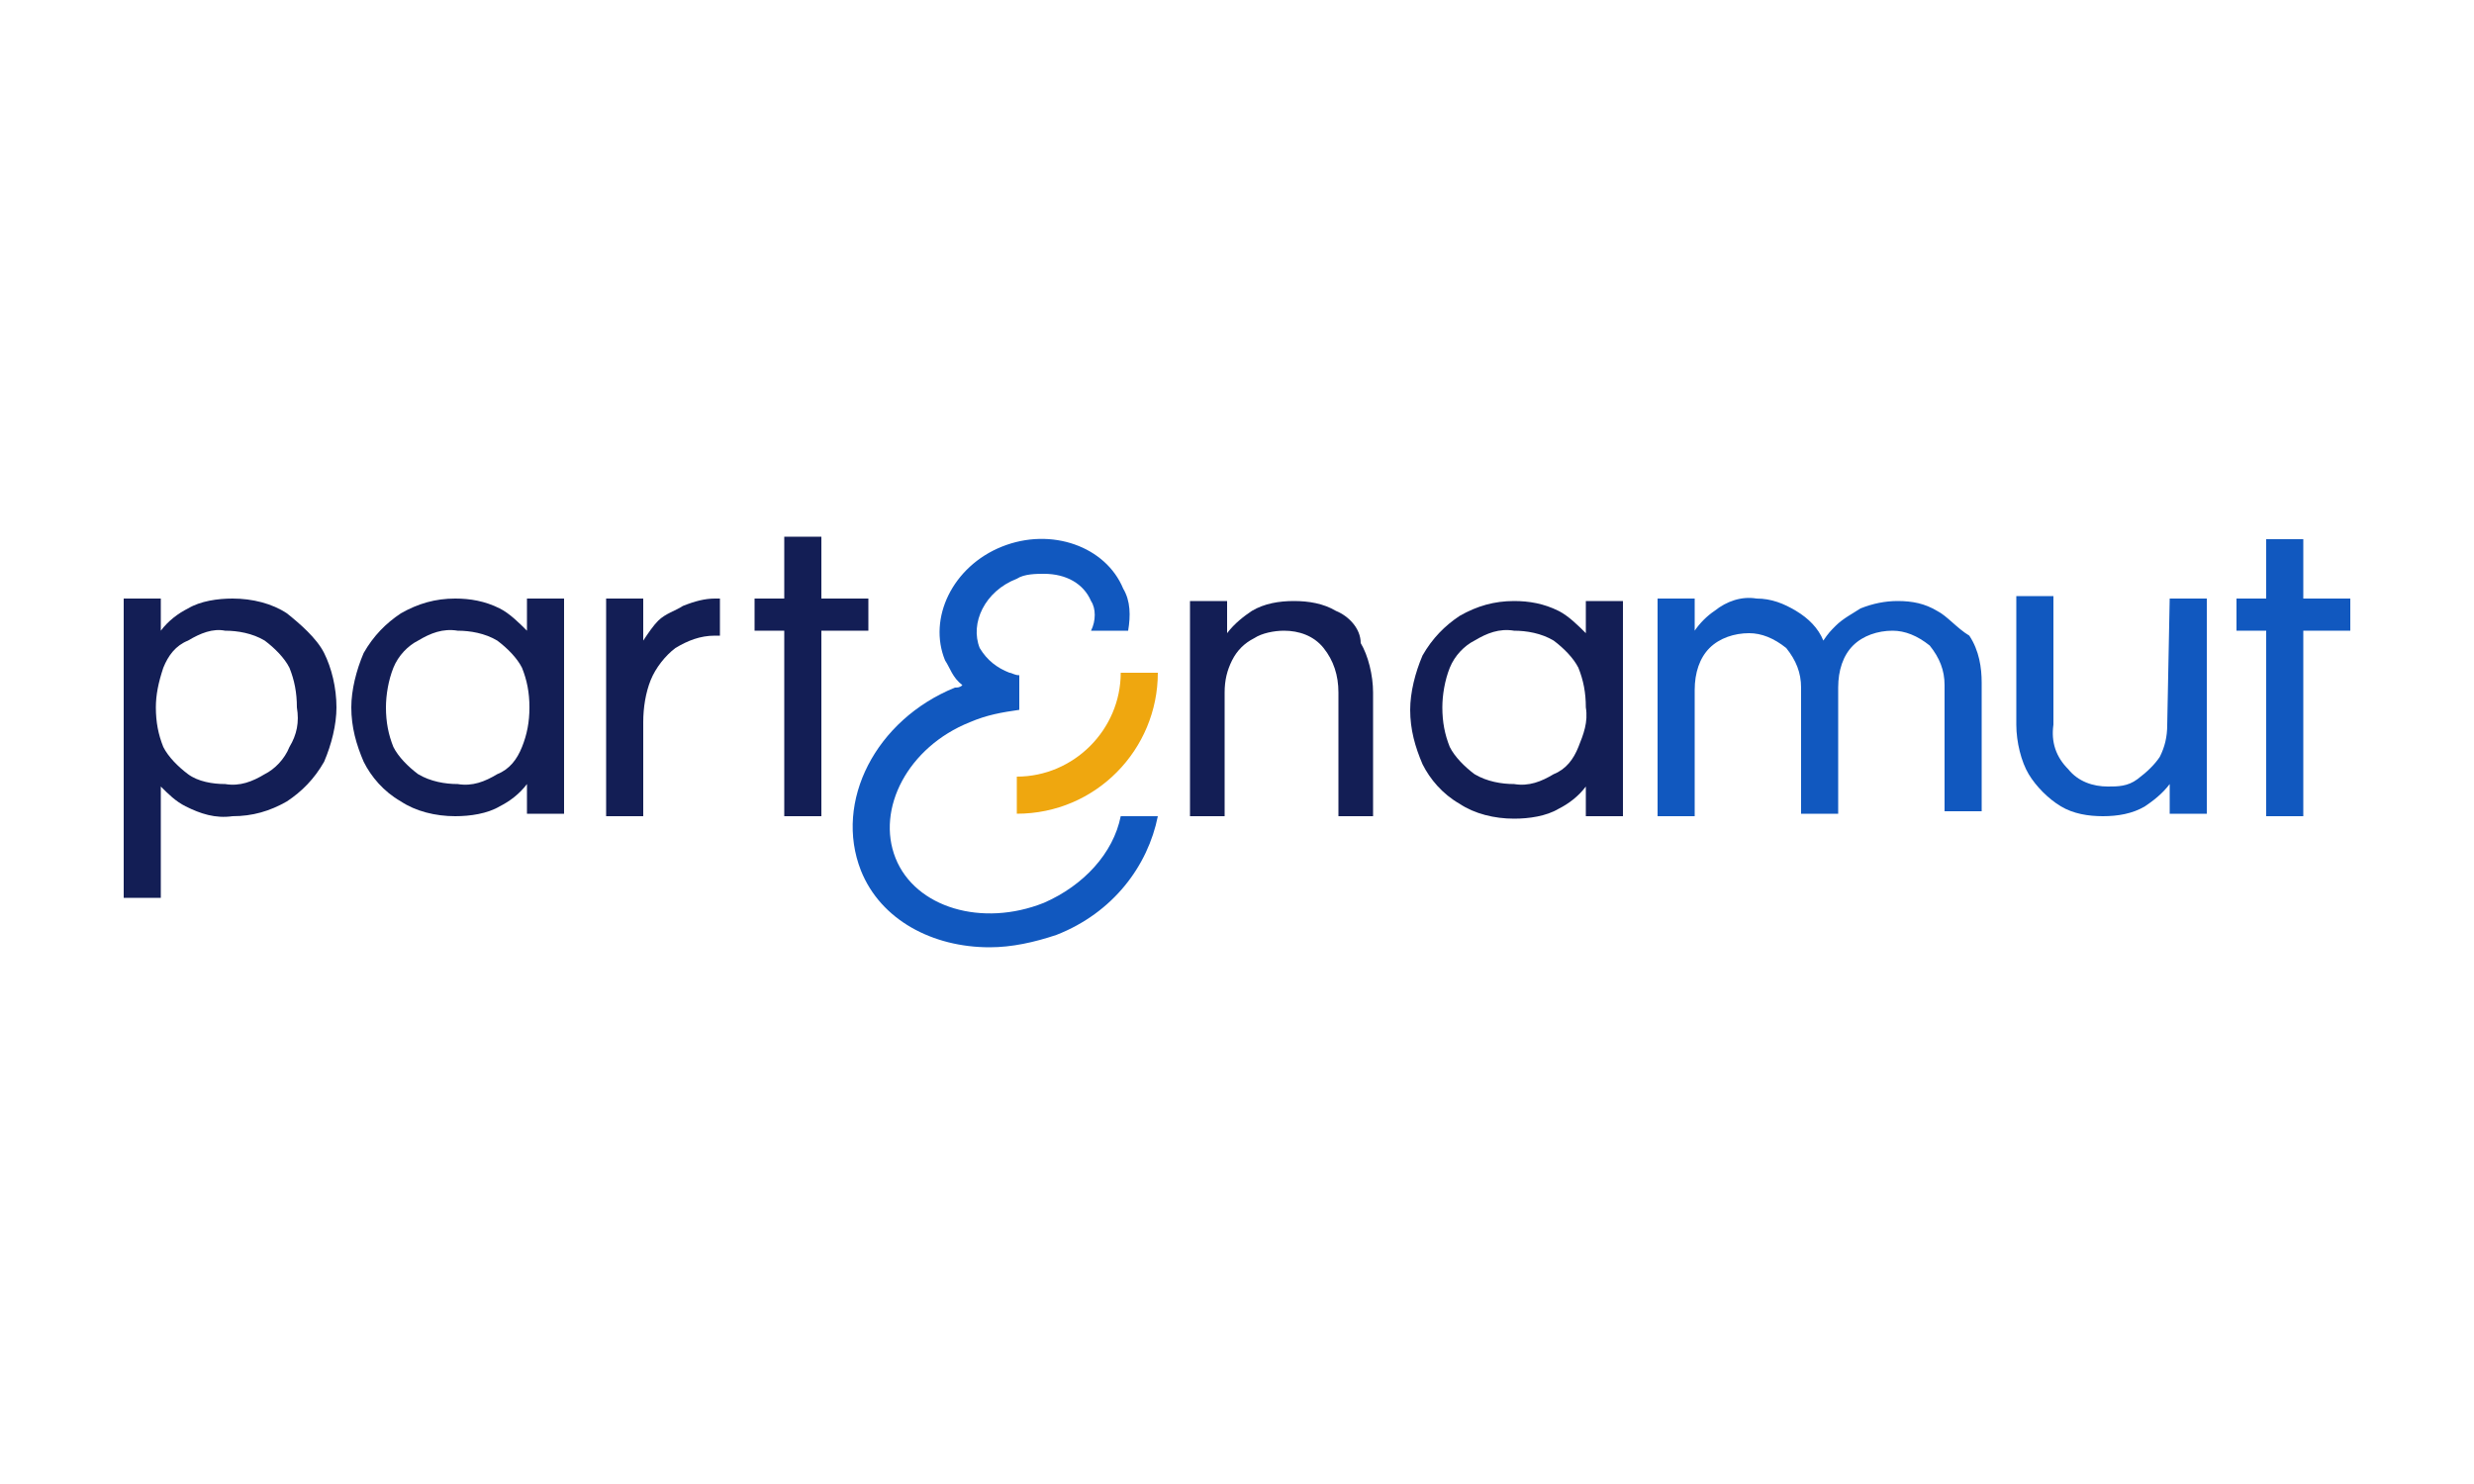
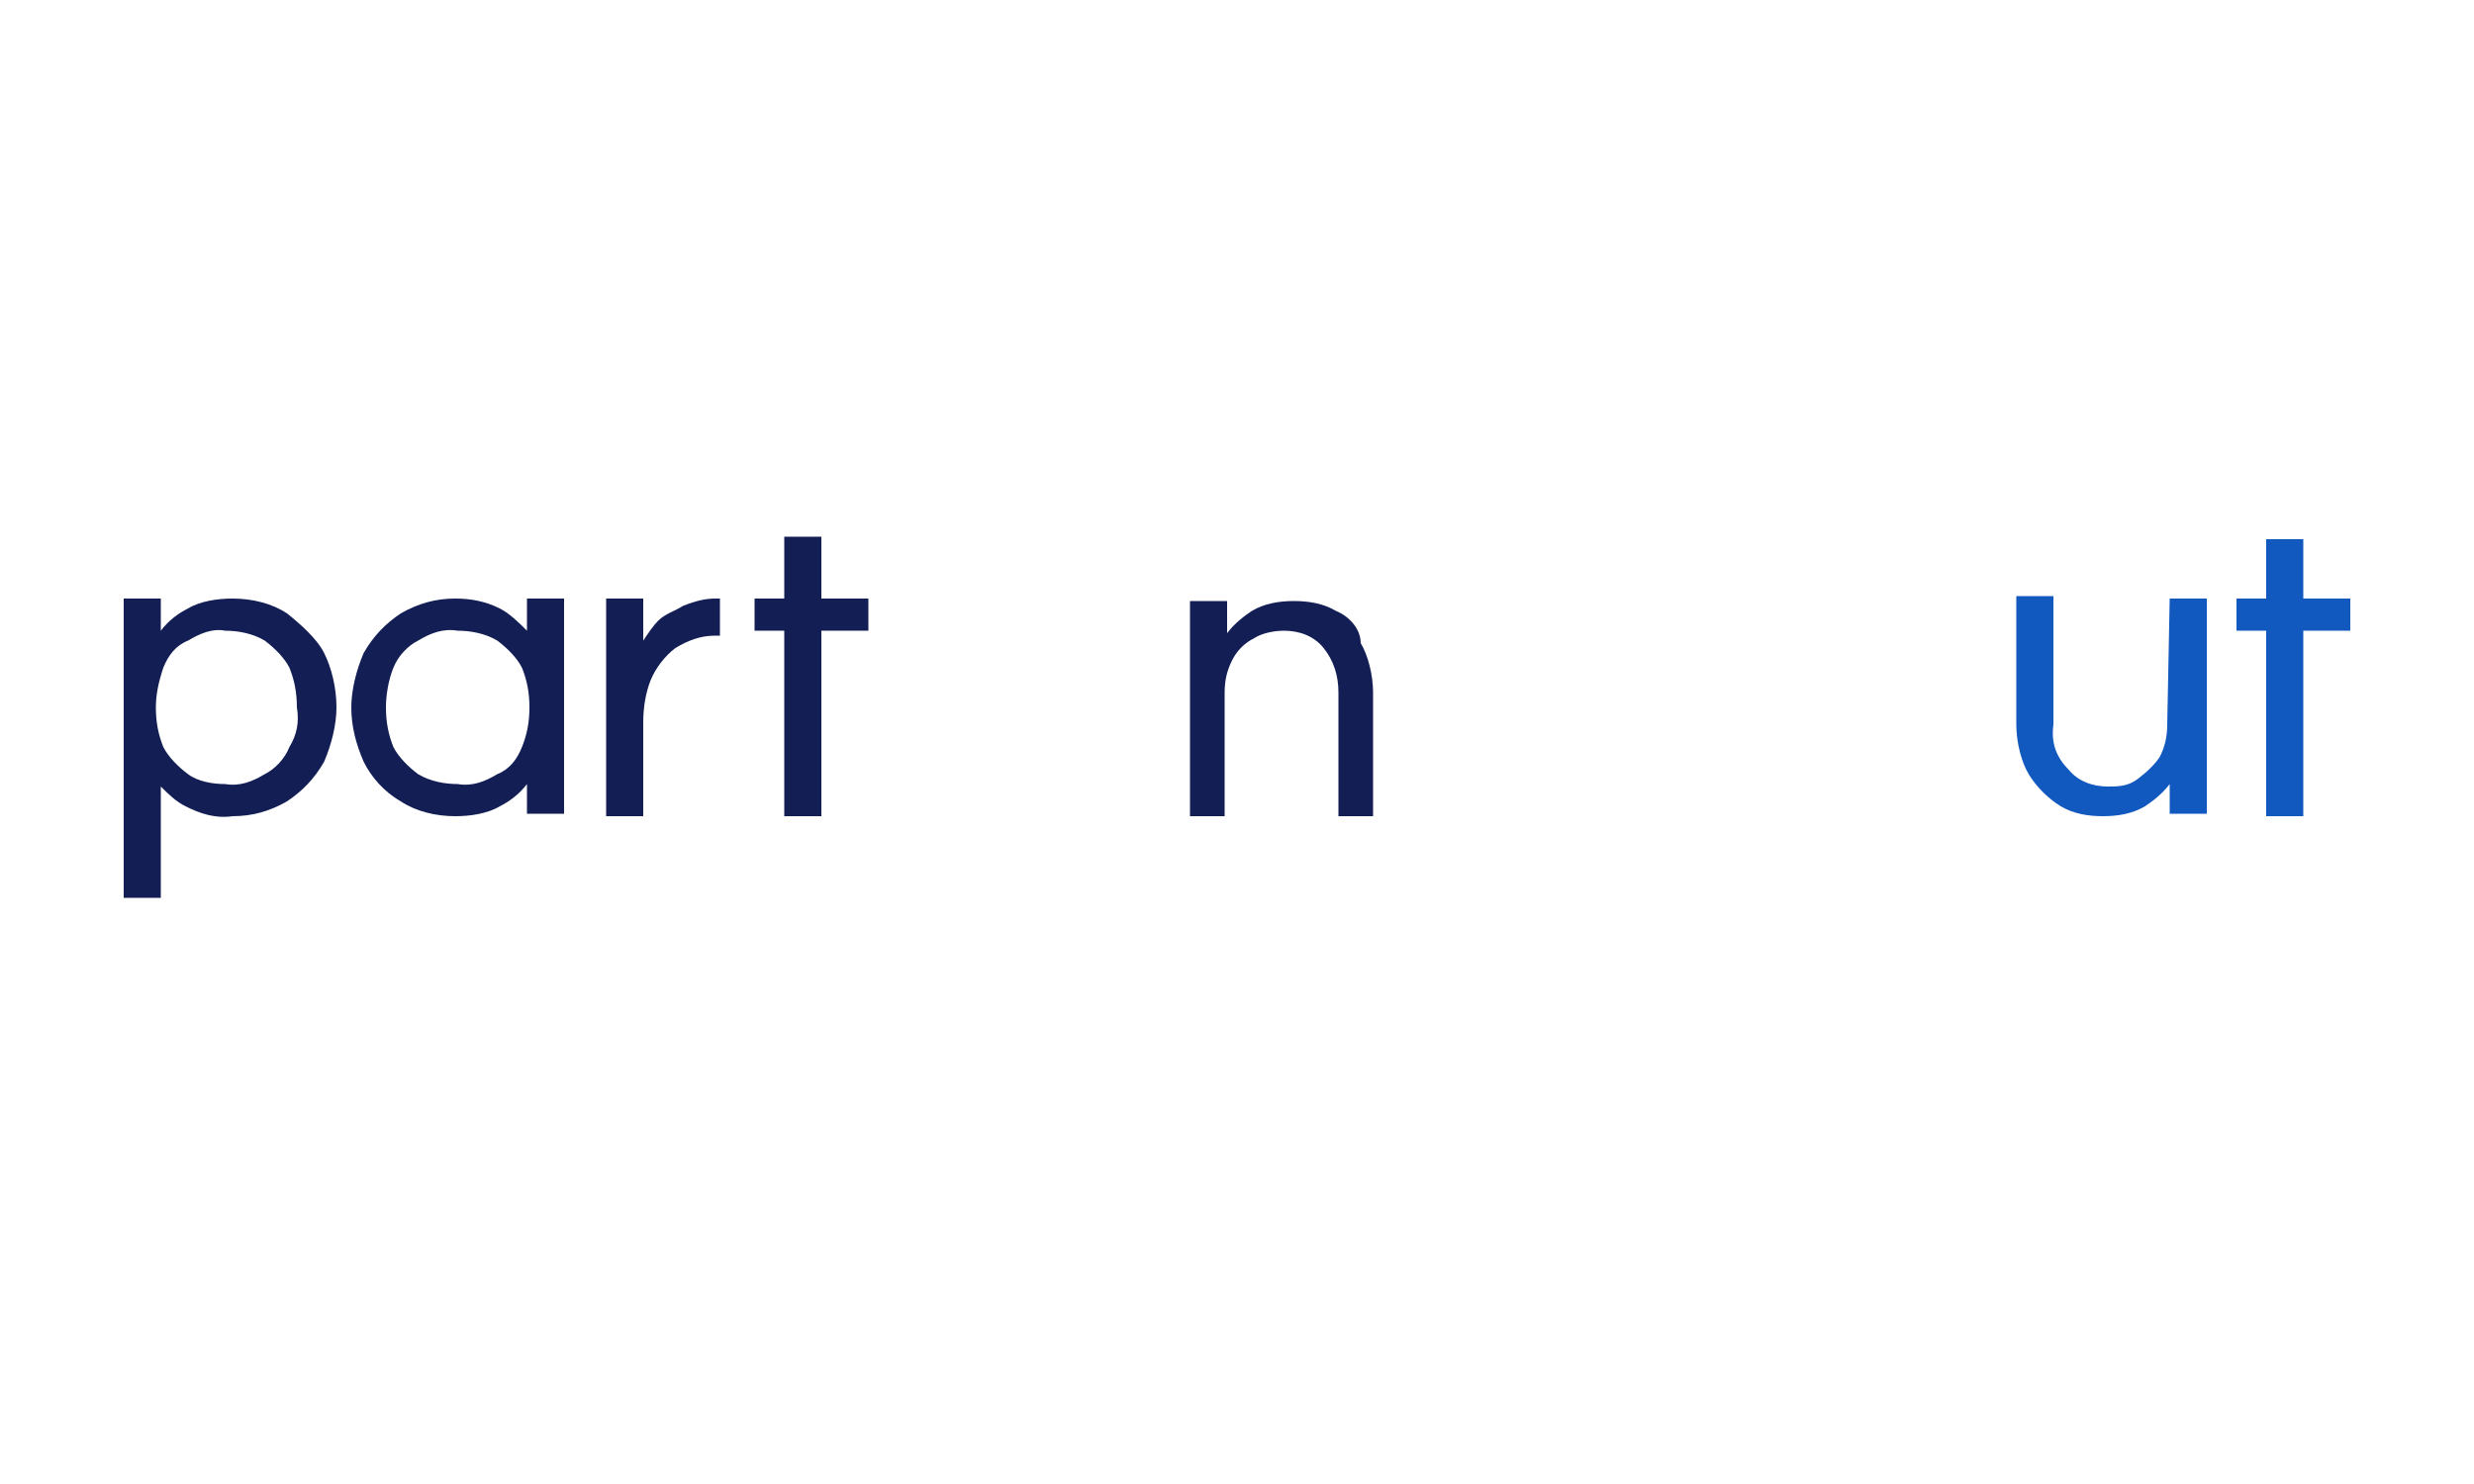
<svg xmlns="http://www.w3.org/2000/svg" version="1.1" id="Calque_1" x="0px" y="0px" width="100px" height="60px" viewBox="0 0 100 60" style="enable-background:new 0 0 100 60;" xml:space="preserve">
  <style type="text/css">
	.st0{fill:#EFA70F;}
	.st1{fill:#1158BF;}
	.st2{fill:#131E55;}
</style>
  <g id="Layer_1">
    <g>
      <g>
        <g>
-           <path class="st0" d="M41.1,32.9v-1.5c2.3,0,4.2-1.9,4.2-4.2h1.5C46.8,30.3,44.3,32.9,41.1,32.9z" />
-         </g>
-         <path class="st1" d="M45.3,33c-0.3,1.5-1.5,2.8-3.1,3.5c-2.5,1-5.2,0.2-6-1.8l0,0c-0.8-2,0.5-4.5,3-5.5c0.7-0.3,1.3-0.4,2-0.5     l0,0v-1.4l0,0c-0.2,0-0.3-0.1-0.4-0.1c-0.5-0.2-0.9-0.5-1.2-1l0,0c-0.4-1,0.2-2.3,1.5-2.8c0.3-0.2,0.8-0.2,1.1-0.2     c0.9,0,1.6,0.4,1.9,1.1c0.2,0.3,0.2,0.8,0,1.2h1.5c0.1-0.6,0.1-1.2-0.2-1.7c-0.7-1.7-2.9-2.5-4.9-1.7c-2,0.8-3,2.9-2.3,4.6     c0.2,0.3,0.3,0.7,0.7,1c-0.1,0.1-0.2,0.1-0.3,0.1c-3.2,1.3-4.9,4.6-3.8,7.4l0,0c0.8,2,2.9,3.1,5.2,3.1c0.9,0,1.8-0.2,2.7-0.5     c2.3-0.9,3.7-2.8,4.1-4.8L45.3,33L45.3,33z" />
+           </g>
      </g>
      <g>
        <g id="Path_702_00000054233695138582718970000005864882168143471238_">
          <path class="st2" d="M21.3,25.5c-0.3-0.3-0.7-0.7-1.1-0.9c-0.6-0.3-1.2-0.4-1.8-0.4c-0.8,0-1.5,0.2-2.2,0.6      c-0.6,0.4-1.1,0.9-1.5,1.6c-0.3,0.7-0.5,1.5-0.5,2.2c0,0.8,0.2,1.5,0.5,2.2c0.3,0.6,0.8,1.2,1.5,1.6c0.6,0.4,1.4,0.6,2.2,0.6      c0.6,0,1.3-0.1,1.8-0.4c0.4-0.2,0.8-0.5,1.1-0.9v1.2h1.5v-8.7h-1.5V25.5z M21.1,30.2c-0.2,0.5-0.5,0.9-1,1.1      c-0.5,0.3-1,0.5-1.6,0.4c-0.5,0-1.1-0.1-1.6-0.4c-0.4-0.3-0.8-0.7-1-1.1c-0.2-0.5-0.3-1-0.3-1.6c0-0.5,0.1-1.1,0.3-1.6      c0.2-0.5,0.6-0.9,1-1.1c0.5-0.3,1-0.5,1.6-0.4c0.5,0,1.1,0.1,1.6,0.4c0.4,0.3,0.8,0.7,1,1.1c0.2,0.5,0.3,1,0.3,1.6      C21.4,29.2,21.3,29.7,21.1,30.2L21.1,30.2z" />
        </g>
        <g id="Path_703_00000071561931136158729440000013627438143389619612_">
          <path class="st2" d="M27.6,24.5L27.6,24.5c-0.3,0.2-0.7,0.3-1,0.6c-0.2,0.2-0.4,0.5-0.6,0.8C26,25.9,26,26.1,26,26.1v-1.9h-1.5      V33H26v-3.8c0-0.6,0.1-1.2,0.3-1.7c0.2-0.5,0.6-1,1-1.3c0.5-0.3,1-0.5,1.6-0.5h0.2v-1.5h-0.2C28.5,24.2,28.1,24.3,27.6,24.5z" />
        </g>
        <g id="Path_704_00000112607600196276256610000016577458329219172779_">
          <path class="st2" d="M33.2,21.7h-1.5v2.5h-1.2v1.3h1.2V33h1.5v-7.5h1.9v-1.3h-1.9V21.7z" />
        </g>
        <g id="Path_705_00000131338437786134061330000009972751966921401999_">
          <path class="st2" d="M54,24.7L54,24.7c-0.5-0.3-1.1-0.4-1.7-0.4c-0.6,0-1.2,0.1-1.7,0.4c-0.3,0.2-0.7,0.5-1,0.9v-1.3h-1.5V33      h1.4V28c0-0.5,0.1-0.9,0.3-1.3s0.5-0.7,0.9-0.9c0.3-0.2,0.8-0.3,1.2-0.3c0.6,0,1.2,0.2,1.6,0.7c0.4,0.5,0.6,1.1,0.6,1.8V33h1.4      V28c0-0.7-0.2-1.5-0.5-2C55,25.4,54.5,24.9,54,24.7z" />
        </g>
        <g id="Path_706_00000052063869593966937980000002660754351462215296_">
-           <path class="st2" d="M64.1,25.6c-0.3-0.3-0.7-0.7-1.1-0.9c-0.6-0.3-1.2-0.4-1.8-0.4c-0.8,0-1.5,0.2-2.2,0.6      c-0.6,0.4-1.1,0.9-1.5,1.6c-0.3,0.7-0.5,1.5-0.5,2.2c0,0.8,0.2,1.5,0.5,2.2c0.3,0.6,0.8,1.2,1.5,1.6c0.6,0.4,1.4,0.6,2.2,0.6      c0.6,0,1.3-0.1,1.8-0.4c0.4-0.2,0.8-0.5,1.1-0.9v1.2h1.5v-8.7h-1.5V25.6z M63.8,30.2L63.8,30.2c-0.2,0.5-0.5,0.9-1,1.1      c-0.5,0.3-1,0.5-1.6,0.4c-0.5,0-1.1-0.1-1.6-0.4c-0.4-0.3-0.8-0.7-1-1.1c-0.2-0.5-0.3-1-0.3-1.6c0-0.5,0.1-1.1,0.3-1.6      c0.2-0.5,0.6-0.9,1-1.1c0.5-0.3,1-0.5,1.6-0.4c0.5,0,1.1,0.1,1.6,0.4c0.4,0.3,0.8,0.7,1,1.1c0.2,0.5,0.3,1,0.3,1.6      C64.2,29.2,64,29.7,63.8,30.2L63.8,30.2z" />
-         </g>
+           </g>
        <g id="Path_707_00000168080244185599023720000006824926977506062487_">
-           <path class="st1" d="M78.3,24.7L78.3,24.7c-0.5-0.3-1-0.4-1.6-0.4c-0.5,0-1,0.1-1.5,0.3c-0.3,0.2-0.7,0.4-1,0.7      c-0.2,0.2-0.3,0.3-0.5,0.6c-0.2-0.5-0.6-0.9-1.1-1.2s-1-0.5-1.6-0.5c-0.6-0.1-1.2,0.1-1.7,0.5c-0.3,0.2-0.6,0.5-0.8,0.8v-1.3      h-1.5v8.8h1.5v-5.1c0-0.7,0.2-1.3,0.6-1.7c0.4-0.4,1-0.6,1.6-0.6c0.5,0,1,0.2,1.5,0.6c0.4,0.5,0.6,1,0.6,1.6v5.1h1.5v-5.1      c0-0.7,0.2-1.3,0.6-1.7c0.4-0.4,1-0.6,1.6-0.6c0.5,0,1,0.2,1.5,0.6c0.4,0.5,0.6,1,0.6,1.6v5.1h1.5v-5.2c0-0.6-0.1-1.3-0.5-1.9      C79.1,25.4,78.7,24.9,78.3,24.7z" />
-         </g>
+           </g>
        <g id="Path_708_00000092454937949238415990000011832001688043153834_">
          <path class="st1" d="M87.6,29.3c0,0.5-0.1,0.9-0.3,1.3c-0.2,0.3-0.5,0.6-0.9,0.9s-0.8,0.3-1.2,0.3c-0.6,0-1.2-0.2-1.6-0.7      c-0.5-0.5-0.7-1.1-0.6-1.8v-5.2h-1.5v5.2c0,0.7,0.2,1.5,0.5,2c0.3,0.5,0.8,1,1.3,1.3c0.5,0.3,1.1,0.4,1.7,0.4s1.2-0.1,1.7-0.4      c0.3-0.2,0.7-0.5,1-0.9v1.2h1.5v-8.7h-1.5L87.6,29.3z" />
        </g>
        <g id="Path_709_00000033334204706367756750000009433923942994947757_">
          <path class="st1" d="M93.1,24.2v-2.4h-1.5v2.4h-1.2v1.3h1.2V33h1.5v-7.5H95v-1.3H93.1z" />
        </g>
        <g id="Path_712_00000078724584747569705210000010470333443725260714_">
          <path class="st2" d="M11.6,24.8c-0.6-0.4-1.4-0.6-2.2-0.6c-0.6,0-1.3,0.1-1.8,0.4c-0.4,0.2-0.8,0.5-1.1,0.9v-1.3H5v12.1h1.5      v-4.5c0.3,0.3,0.6,0.6,1,0.8c0.6,0.3,1.2,0.5,1.9,0.4c0.8,0,1.5-0.2,2.2-0.6c0.6-0.4,1.1-0.9,1.5-1.6c0.3-0.7,0.5-1.5,0.5-2.2      c0-0.8-0.2-1.6-0.5-2.2S12.1,25.2,11.6,24.8z M11.7,30.2c-0.2,0.5-0.6,0.9-1,1.1c-0.5,0.3-1,0.5-1.6,0.4c-0.5,0-1.1-0.1-1.5-0.4      s-0.8-0.7-1-1.1c-0.2-0.5-0.3-1-0.3-1.6c0-0.5,0.1-1,0.3-1.6c0.2-0.5,0.5-0.9,1-1.1c0.5-0.3,1-0.5,1.5-0.4      c0.5,0,1.1,0.1,1.6,0.4c0.4,0.3,0.8,0.7,1,1.1c0.2,0.5,0.3,1,0.3,1.6C12.1,29.2,12,29.7,11.7,30.2z" />
        </g>
      </g>
    </g>
  </g>
</svg>